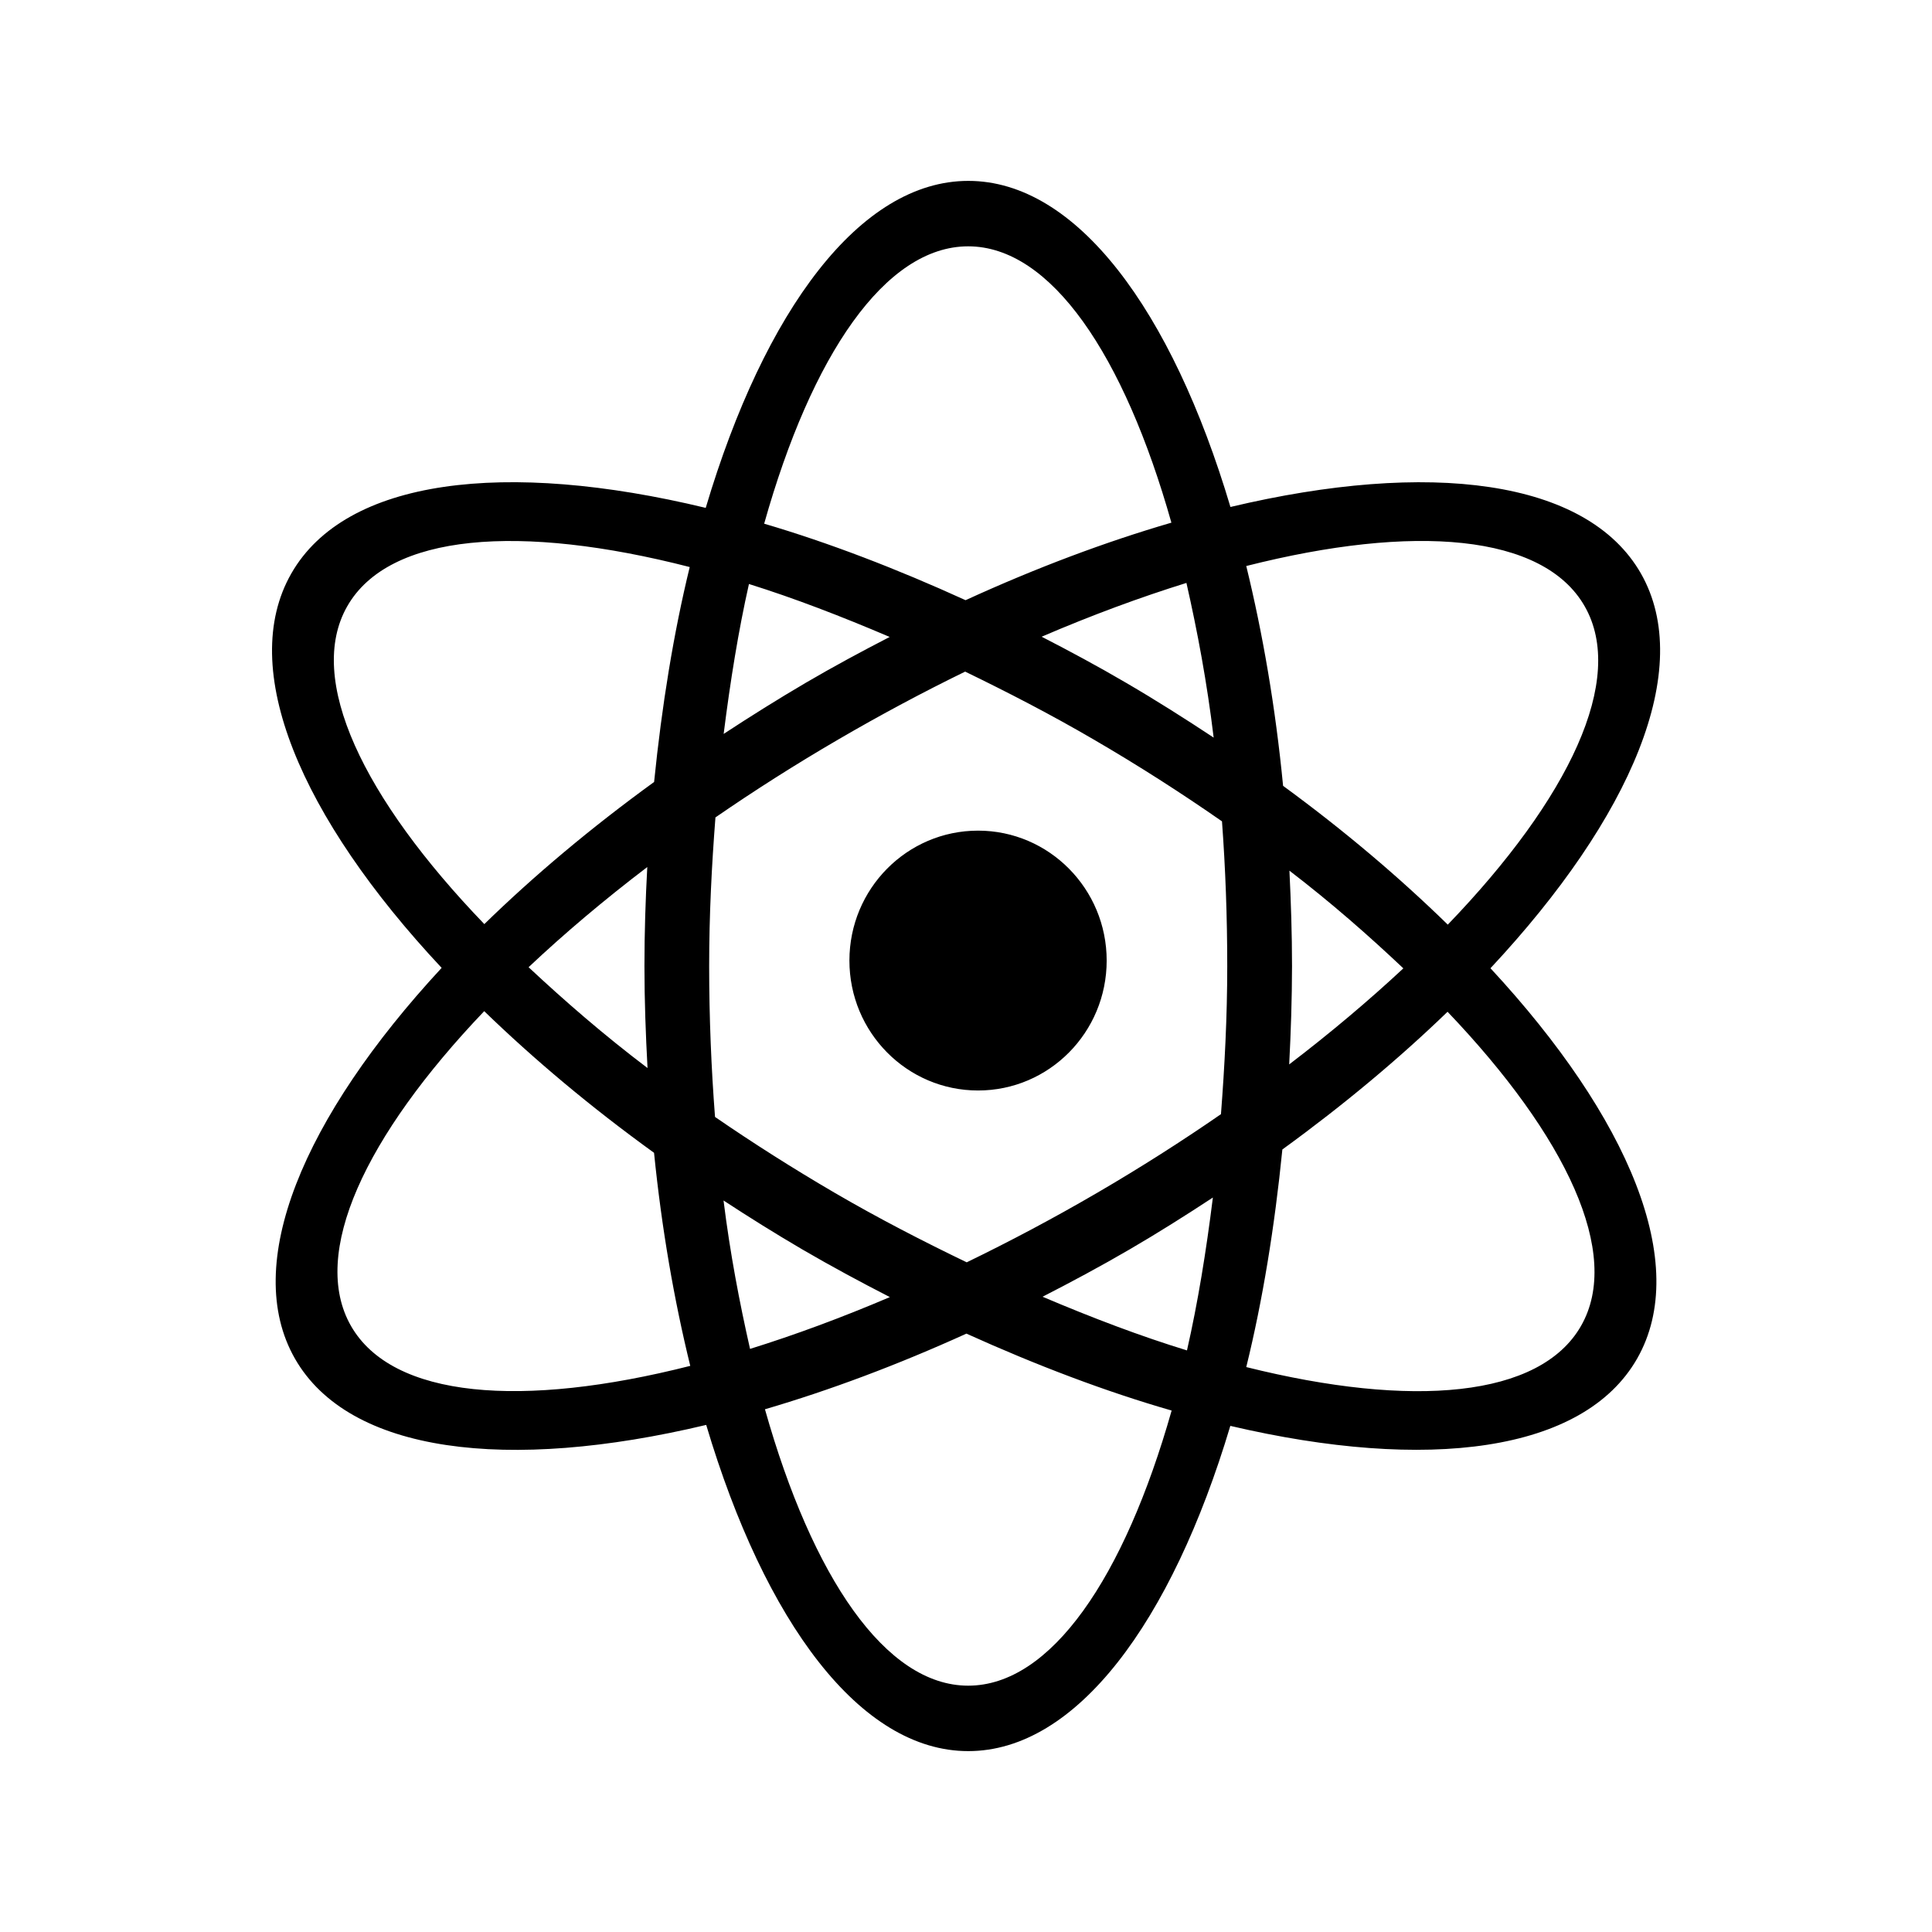
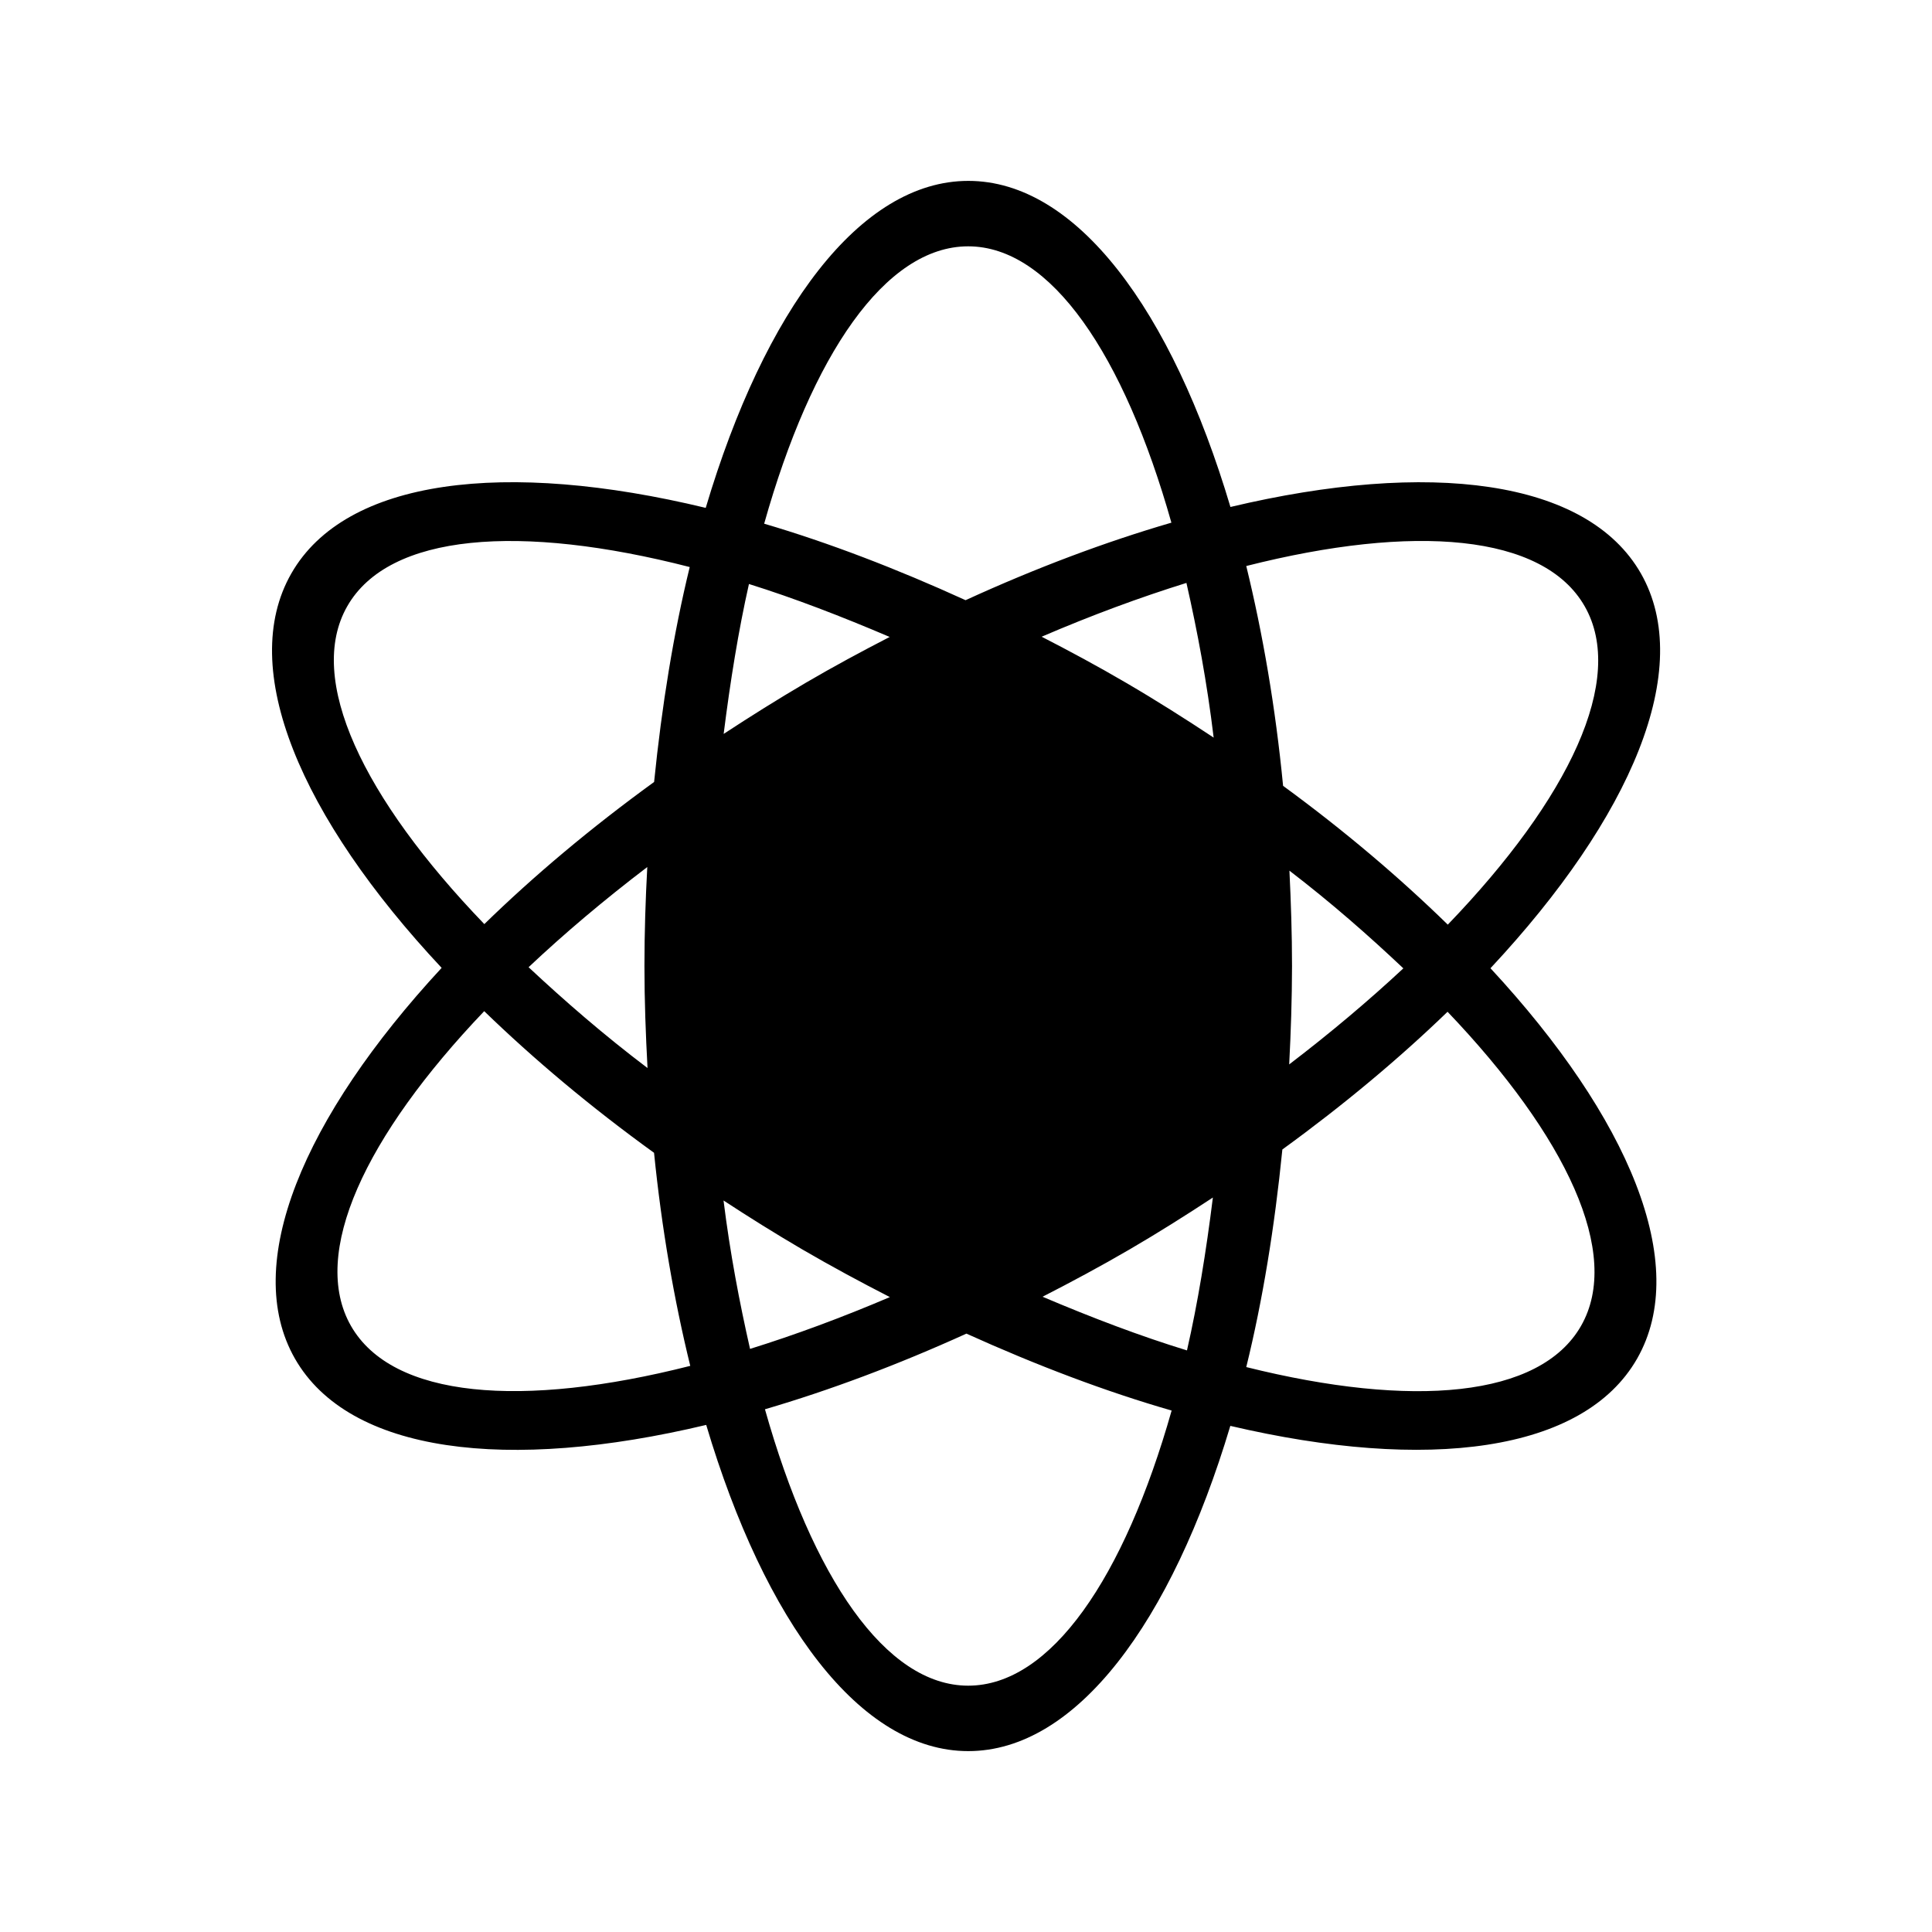
<svg xmlns="http://www.w3.org/2000/svg" fill="#000000" width="800px" height="800px" viewBox="0 0 32 32" version="1.1">
  <title>atom</title>
-   <path d="M24.687 16.037c2.293 2.473 3.32 4.906 2.429 6.466-0.889 1.556-3.481 1.877-6.738 1.114-0.975 3.259-2.554 5.387-4.341 5.387-1.789 0-3.367-2.135-4.34-5.403-3.293 0.785-5.916 0.47-6.812-1.098-0.891-1.56 0.137-3.996 2.43-6.472-2.337-2.496-3.389-4.96-2.49-6.532 0.9-1.576 3.548-1.887 6.864-1.087 0.974-3.275 2.558-5.416 4.349-5.416 1.79 0 3.369 2.134 4.342 5.401 3.285-0.78 5.904-0.464 6.799 1.102 0.896 1.573-0.157 4.039-2.492 6.538zM5.752 10.041c-0.688 1.204 0.261 3.178 2.27 5.265 0.819-0.799 1.762-1.592 2.812-2.354 0.128-1.266 0.323-2.467 0.59-3.56-2.807-0.721-4.981-0.56-5.672 0.649zM10.721 14.361c-0.72 0.548-1.377 1.104-1.966 1.659 0.597 0.558 1.241 1.118 1.97 1.67-0.030-0.555-0.051-1.116-0.051-1.69 0-0.556 0.018-1.102 0.047-1.639zM10.833 19.094c-1.051-0.759-1.991-1.55-2.813-2.346-1.973 2.068-2.889 4.019-2.207 5.213 0.687 1.201 2.838 1.368 5.62 0.662-0.267-1.087-0.473-2.269-0.6-3.529zM20.089 19.835c-0.446 0.293-0.902 0.581-1.377 0.858-0.482 0.281-0.964 0.539-1.444 0.785 0.823 0.35 1.628 0.655 2.392 0.889 0.179-0.784 0.318-1.639 0.429-2.532zM16.036 27.92c1.369 0 2.584-1.785 3.37-4.557-1.085-0.312-2.231-0.746-3.399-1.274-1.147 0.521-2.269 0.94-3.337 1.253 0.784 2.779 1.997 4.578 3.366 4.578zM12.423 22.342c0.742-0.231 1.518-0.518 2.316-0.858-0.482-0.247-0.967-0.508-1.451-0.79-0.449-0.263-0.881-0.533-1.304-0.81 0.109 0.877 0.264 1.686 0.439 2.458zM11.986 12.156c0.441-0.289 0.893-0.573 1.362-0.848 0.463-0.271 0.926-0.52 1.388-0.758-0.801-0.342-1.585-0.644-2.331-0.877-0.174 0.77-0.309 1.609-0.419 2.483zM16.036 4.080c-1.373 0-2.594 1.802-3.379 4.594 1.067 0.314 2.191 0.745 3.336 1.267 1.172-0.537 2.318-0.966 3.409-1.284-0.784-2.777-1.996-4.577-3.366-4.577zM19.651 9.655c-0.768 0.239-1.57 0.535-2.398 0.891 0.465 0.239 0.932 0.49 1.398 0.763 0.502 0.293 0.982 0.598 1.451 0.908-0.11-0.915-0.269-1.76-0.451-2.562zM20.24 13.604c-0.67-0.466-1.378-0.921-2.126-1.356-0.716-0.418-1.426-0.783-2.128-1.124-0.693 0.338-1.396 0.713-2.101 1.124-0.713 0.415-1.394 0.849-2.035 1.291-0.062 0.797-0.104 1.613-0.104 2.462 0 0.858 0.035 1.693 0.097 2.499 0.627 0.431 1.289 0.852 1.981 1.256 0.736 0.429 1.466 0.804 2.188 1.152 0.713-0.346 1.437-0.729 2.162-1.152 0.719-0.419 1.402-0.855 2.049-1.302 0.061-0.794 0.104-1.607 0.104-2.453 0-0.822-0.030-1.623-0.087-2.397zM26.187 21.961c0.682-1.192-0.242-3.14-2.211-5.203-0.801 0.774-1.718 1.542-2.736 2.281-0.128 1.282-0.326 2.499-0.598 3.604 2.746 0.685 4.865 0.508 5.545-0.682zM21.353 17.63c0.689-0.526 1.321-1.060 1.891-1.591-0.572-0.54-1.189-1.083-1.887-1.618 0.025 0.519 0.043 1.044 0.043 1.579-0.001 0.554-0.019 1.096-0.047 1.63zM26.247 10.041c-0.686-1.199-2.83-1.369-5.605-0.666 0.273 1.118 0.484 2.339 0.61 3.641 1.019 0.745 1.93 1.52 2.728 2.299 2.013-2.091 2.957-4.068 2.267-5.274zM16.2 18.062c-1.177 0-2.131-0.963-2.131-2.152s0.954-2.152 2.131-2.152c1.176 0 2.13 0.964 2.13 2.152 0 1.19-0.954 2.152-2.13 2.152z" />
+   <path d="M24.687 16.037c2.293 2.473 3.32 4.906 2.429 6.466-0.889 1.556-3.481 1.877-6.738 1.114-0.975 3.259-2.554 5.387-4.341 5.387-1.789 0-3.367-2.135-4.34-5.403-3.293 0.785-5.916 0.47-6.812-1.098-0.891-1.56 0.137-3.996 2.43-6.472-2.337-2.496-3.389-4.96-2.49-6.532 0.9-1.576 3.548-1.887 6.864-1.087 0.974-3.275 2.558-5.416 4.349-5.416 1.79 0 3.369 2.134 4.342 5.401 3.285-0.78 5.904-0.464 6.799 1.102 0.896 1.573-0.157 4.039-2.492 6.538zM5.752 10.041c-0.688 1.204 0.261 3.178 2.27 5.265 0.819-0.799 1.762-1.592 2.812-2.354 0.128-1.266 0.323-2.467 0.59-3.56-2.807-0.721-4.981-0.56-5.672 0.649zM10.721 14.361c-0.72 0.548-1.377 1.104-1.966 1.659 0.597 0.558 1.241 1.118 1.97 1.67-0.030-0.555-0.051-1.116-0.051-1.69 0-0.556 0.018-1.102 0.047-1.639zM10.833 19.094c-1.051-0.759-1.991-1.55-2.813-2.346-1.973 2.068-2.889 4.019-2.207 5.213 0.687 1.201 2.838 1.368 5.62 0.662-0.267-1.087-0.473-2.269-0.6-3.529zM20.089 19.835c-0.446 0.293-0.902 0.581-1.377 0.858-0.482 0.281-0.964 0.539-1.444 0.785 0.823 0.35 1.628 0.655 2.392 0.889 0.179-0.784 0.318-1.639 0.429-2.532zM16.036 27.92c1.369 0 2.584-1.785 3.37-4.557-1.085-0.312-2.231-0.746-3.399-1.274-1.147 0.521-2.269 0.94-3.337 1.253 0.784 2.779 1.997 4.578 3.366 4.578zM12.423 22.342c0.742-0.231 1.518-0.518 2.316-0.858-0.482-0.247-0.967-0.508-1.451-0.79-0.449-0.263-0.881-0.533-1.304-0.81 0.109 0.877 0.264 1.686 0.439 2.458zM11.986 12.156c0.441-0.289 0.893-0.573 1.362-0.848 0.463-0.271 0.926-0.52 1.388-0.758-0.801-0.342-1.585-0.644-2.331-0.877-0.174 0.77-0.309 1.609-0.419 2.483zM16.036 4.080c-1.373 0-2.594 1.802-3.379 4.594 1.067 0.314 2.191 0.745 3.336 1.267 1.172-0.537 2.318-0.966 3.409-1.284-0.784-2.777-1.996-4.577-3.366-4.577zM19.651 9.655c-0.768 0.239-1.57 0.535-2.398 0.891 0.465 0.239 0.932 0.49 1.398 0.763 0.502 0.293 0.982 0.598 1.451 0.908-0.11-0.915-0.269-1.76-0.451-2.562zM20.24 13.604zM26.187 21.961c0.682-1.192-0.242-3.14-2.211-5.203-0.801 0.774-1.718 1.542-2.736 2.281-0.128 1.282-0.326 2.499-0.598 3.604 2.746 0.685 4.865 0.508 5.545-0.682zM21.353 17.63c0.689-0.526 1.321-1.060 1.891-1.591-0.572-0.54-1.189-1.083-1.887-1.618 0.025 0.519 0.043 1.044 0.043 1.579-0.001 0.554-0.019 1.096-0.047 1.63zM26.247 10.041c-0.686-1.199-2.83-1.369-5.605-0.666 0.273 1.118 0.484 2.339 0.61 3.641 1.019 0.745 1.93 1.52 2.728 2.299 2.013-2.091 2.957-4.068 2.267-5.274zM16.2 18.062c-1.177 0-2.131-0.963-2.131-2.152s0.954-2.152 2.131-2.152c1.176 0 2.13 0.964 2.13 2.152 0 1.19-0.954 2.152-2.13 2.152z" />
</svg>